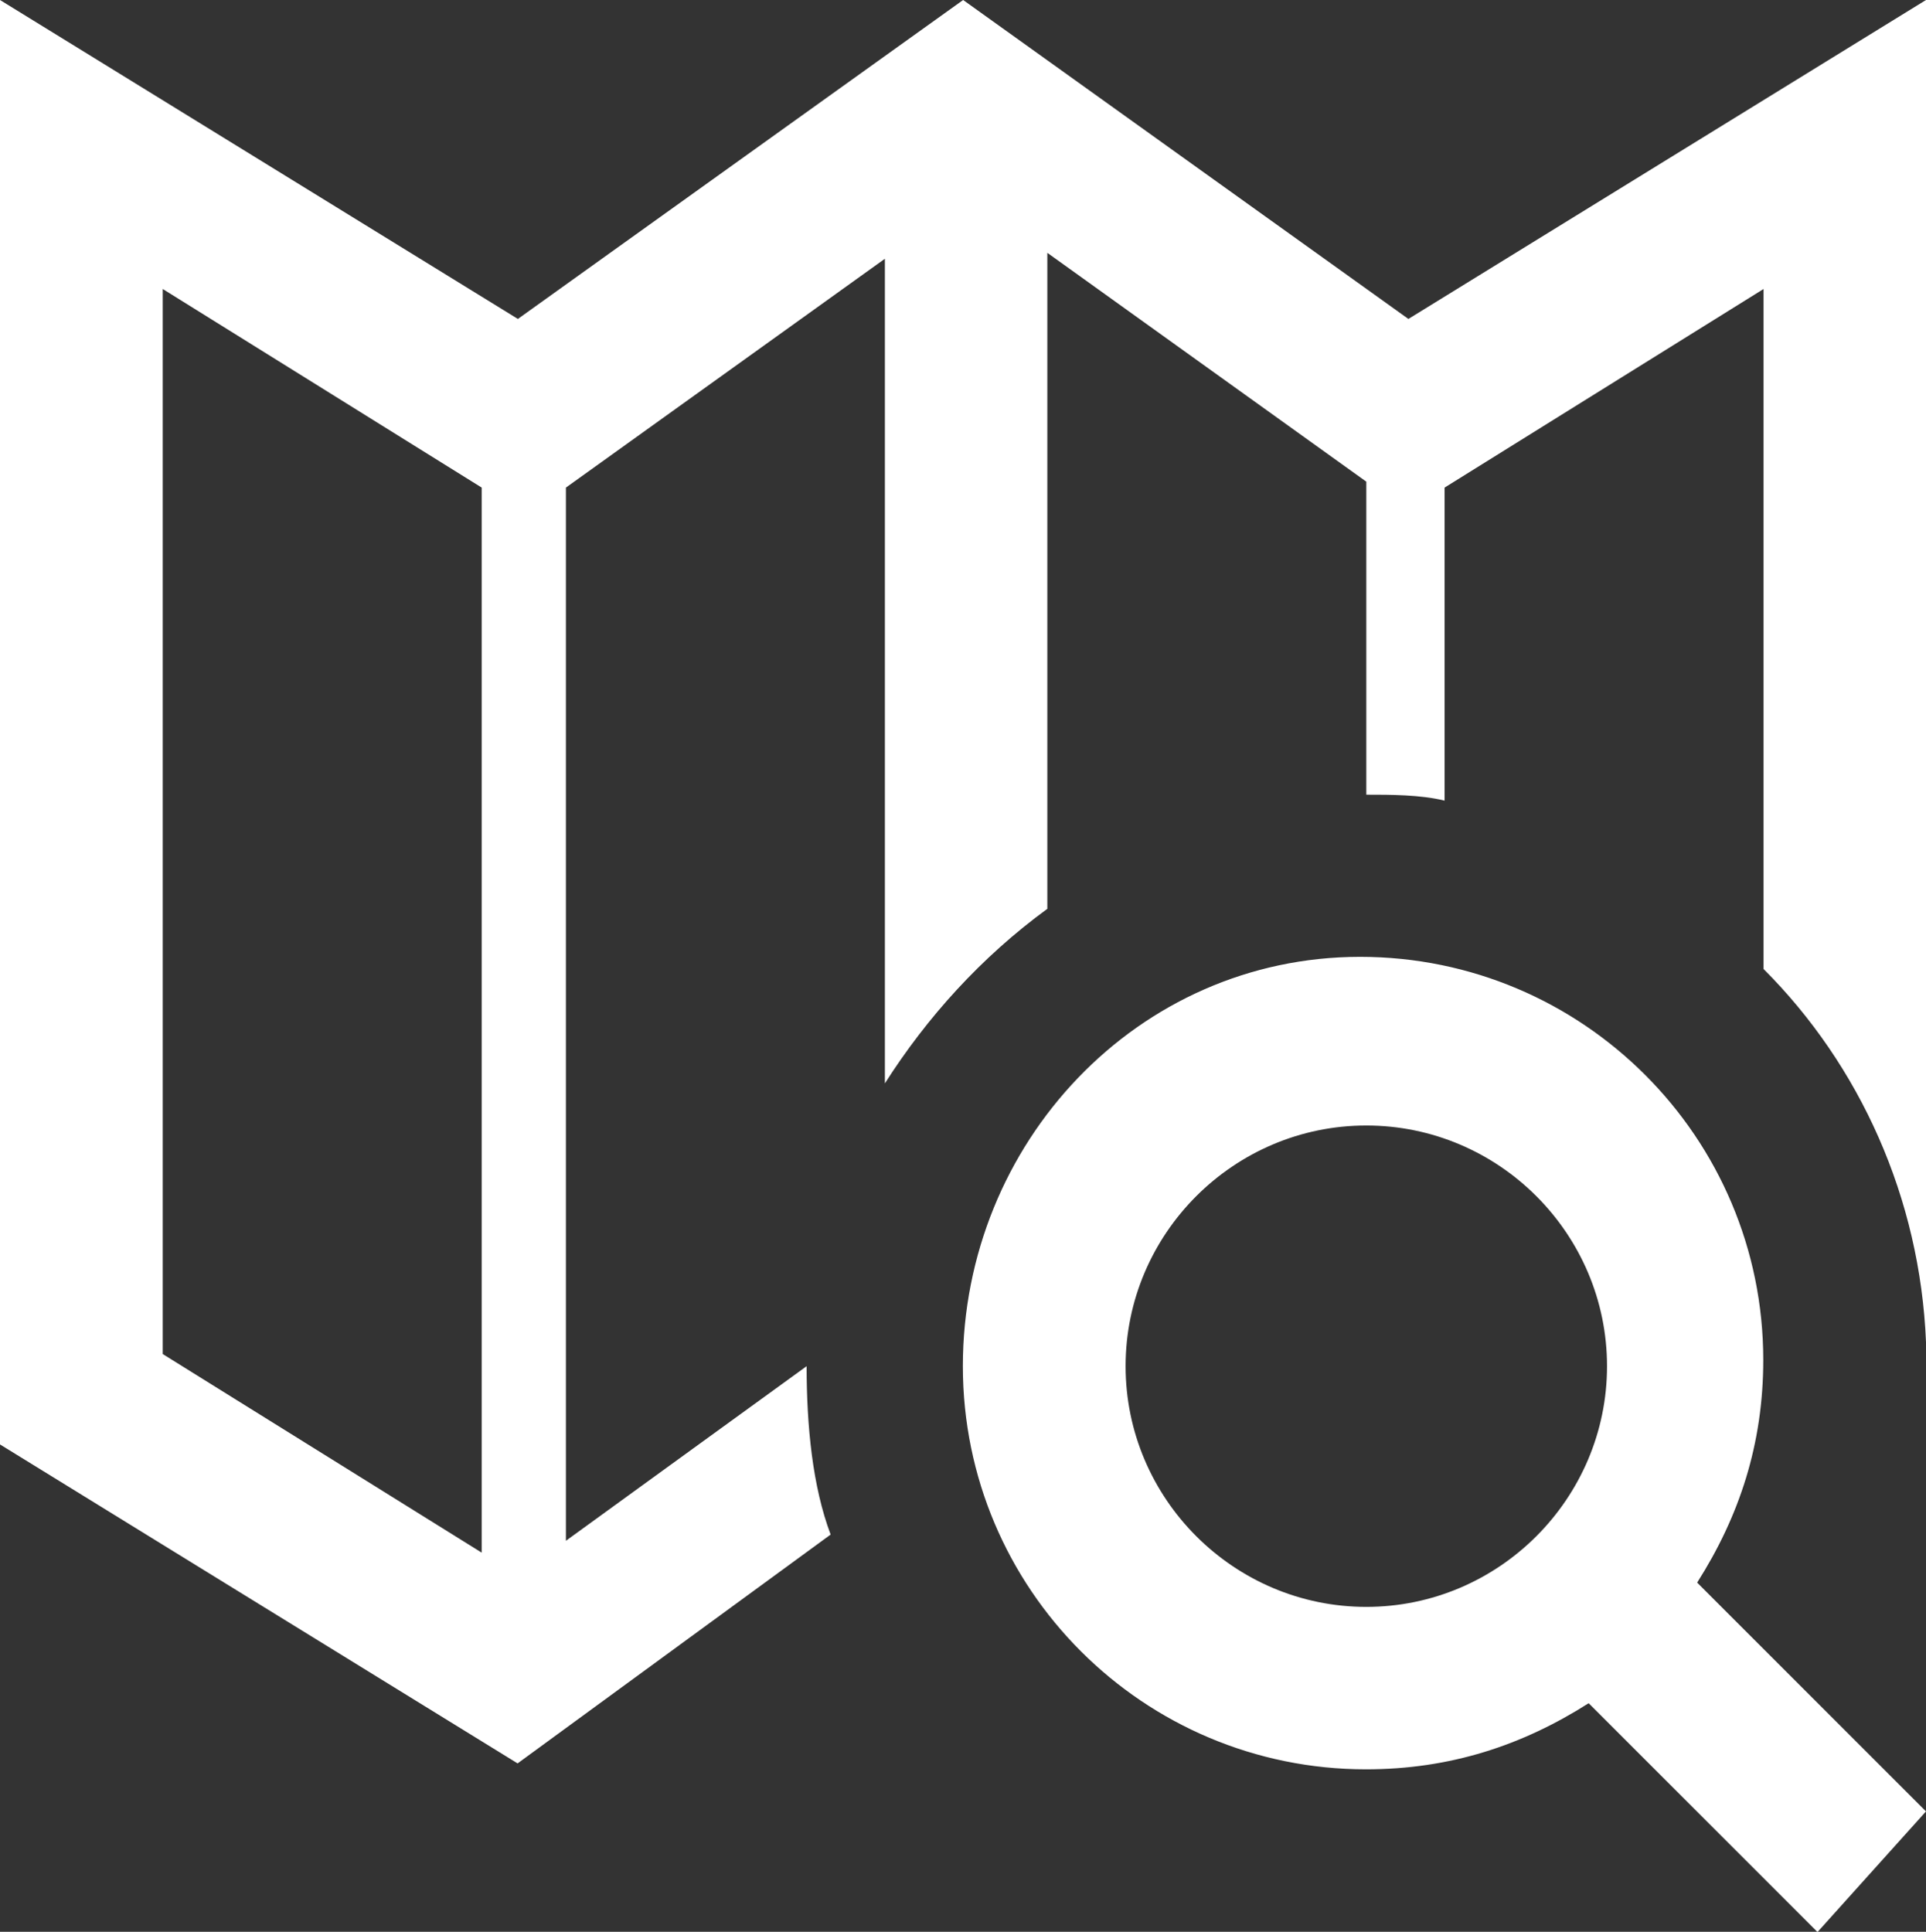
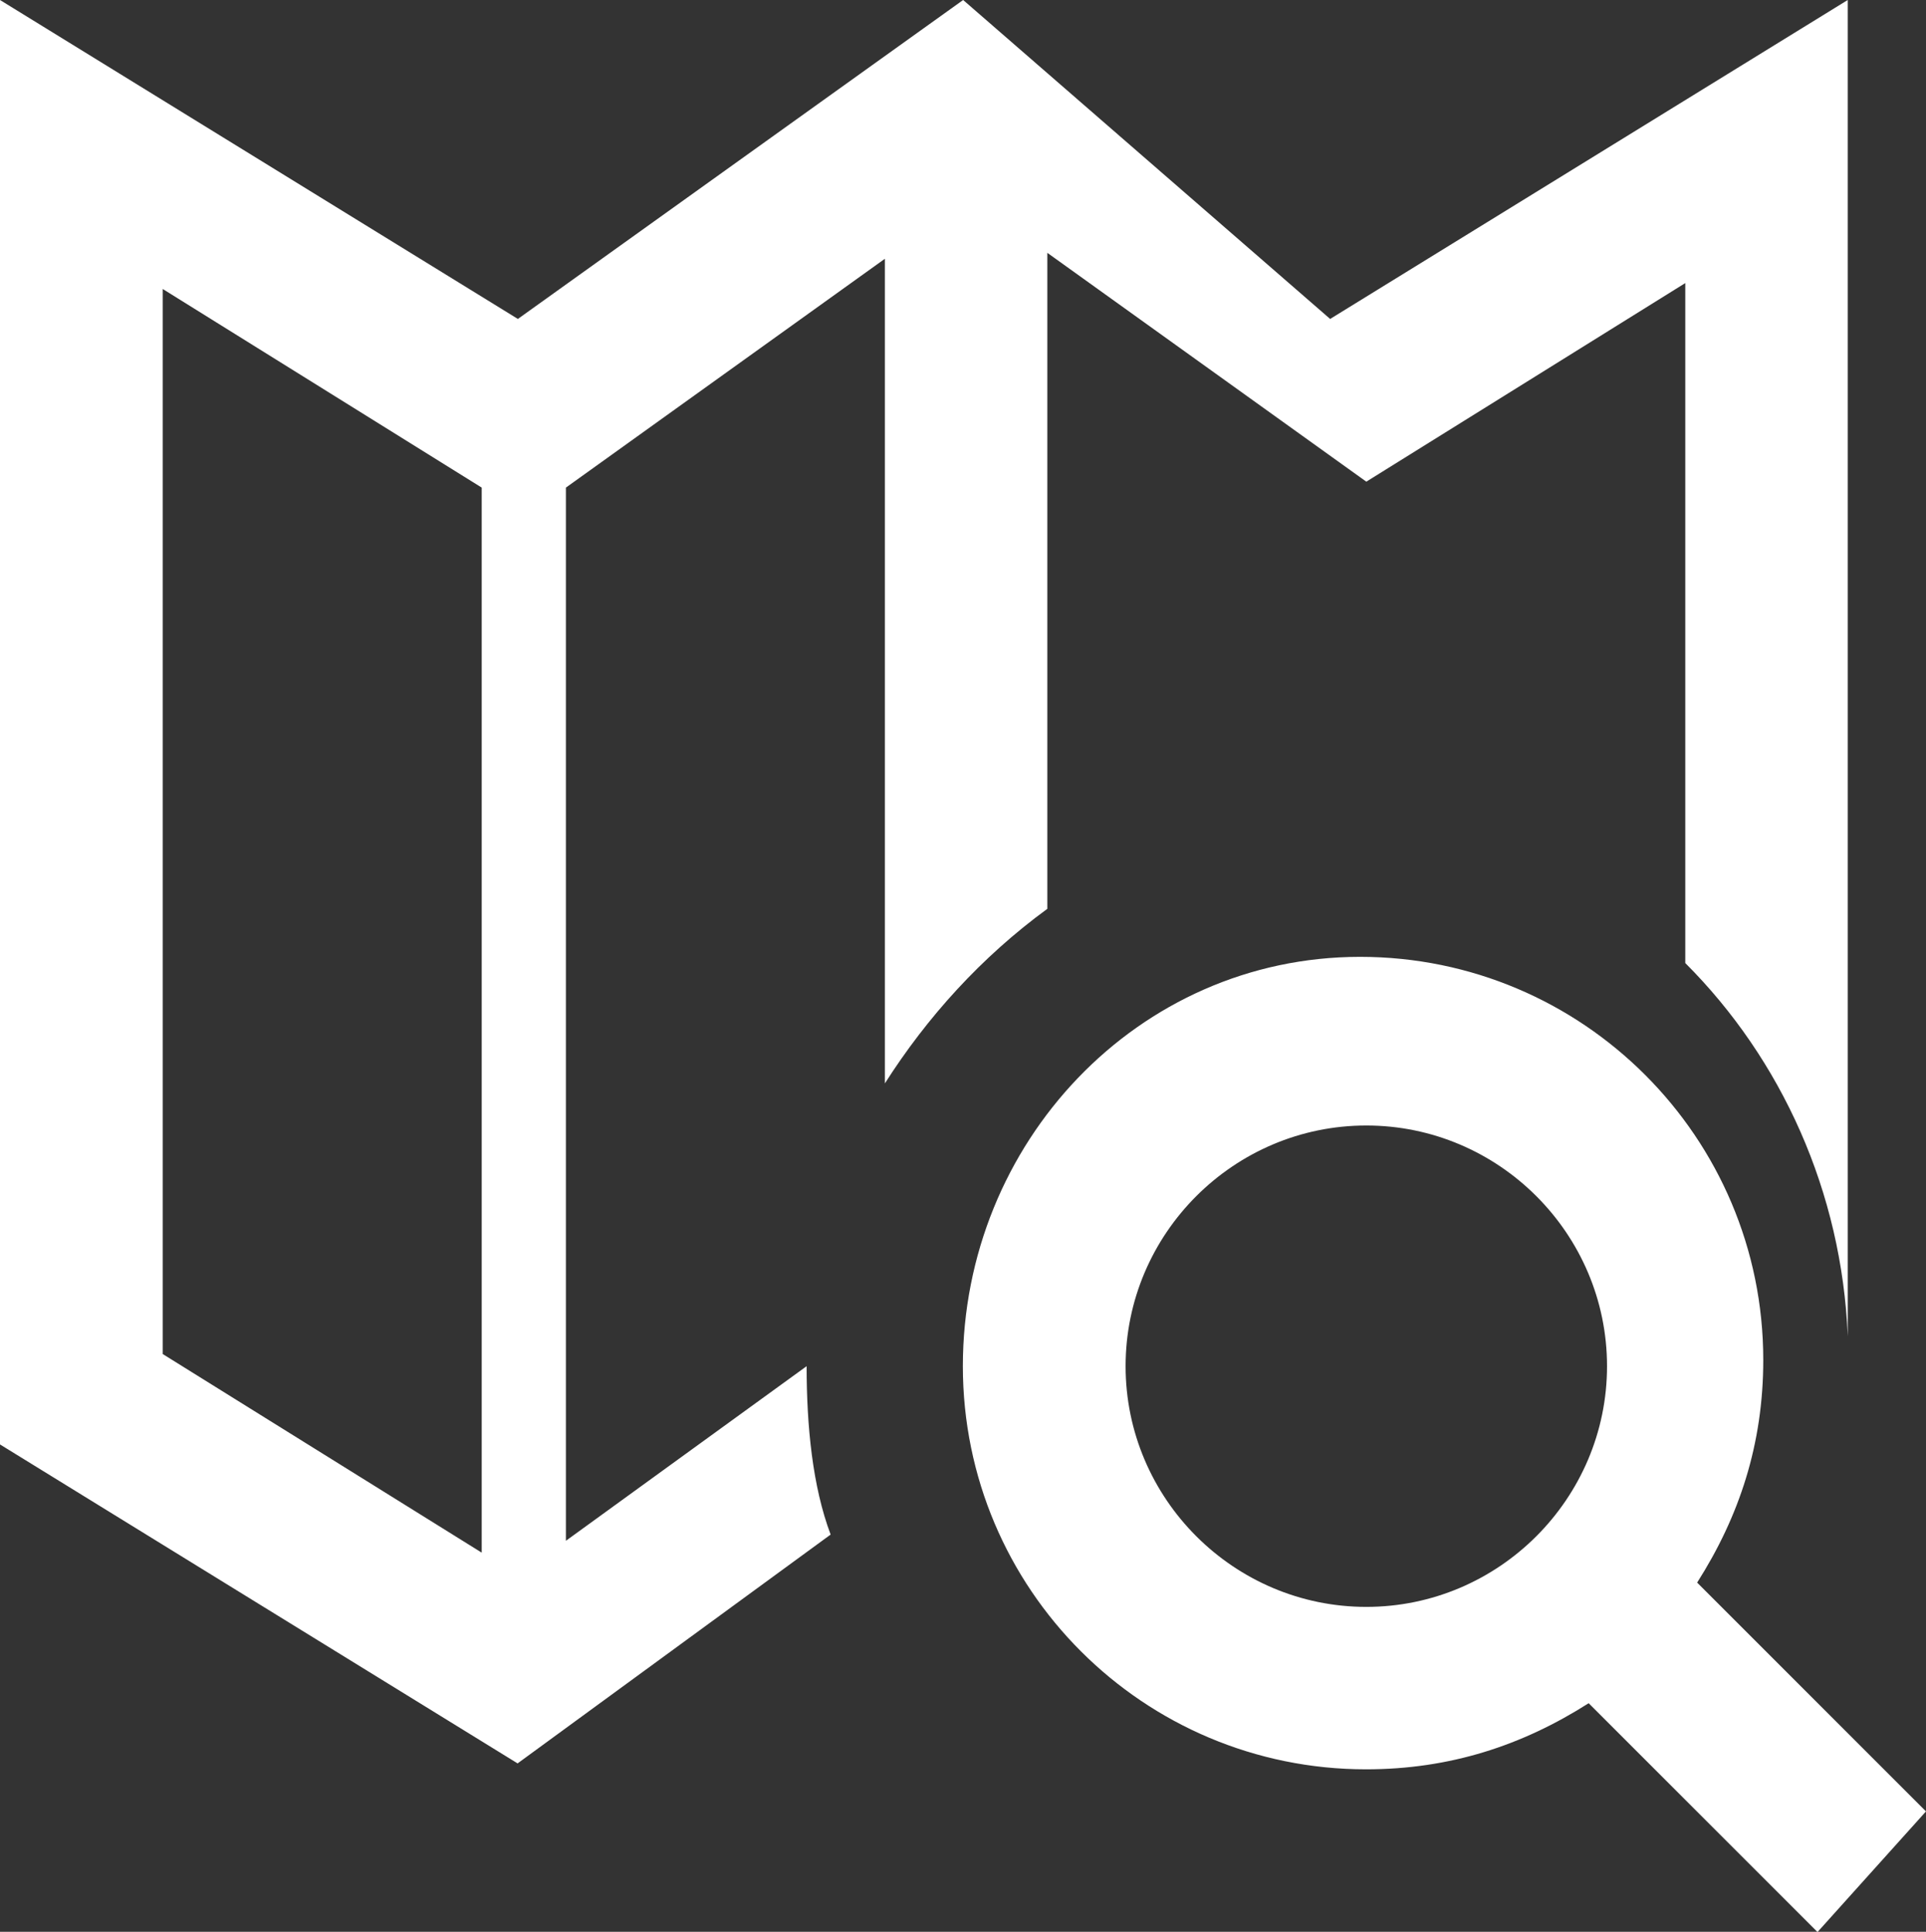
<svg xmlns="http://www.w3.org/2000/svg" id="Capa_1" data-name="Capa 1" viewBox="0 0 68.17 68.38">
  <rect x="0" y="0" width="68.17" height="68.38" fill="#333333" stroke="none" />
  <defs>
    <style>      .cls-1 {        fill: #fff;      }    </style>
  </defs>
-   <path class="cls-1" d="M68.17,64.12l-8.1-8.1c1.49-2.34,2.34-4.9,2.34-7.88,0-7.88-6.39-14.27-14.27-14.27s-14.06,6.6-14.06,14.49,6.39,14.27,14.27,14.27c2.98,0,5.54-.85,7.88-2.34l8.1,8.1,3.83-4.26Zm-28.33-15.76c0-4.69,3.83-8.52,8.52-8.52s8.52,3.83,8.52,8.52-3.83,8.52-8.52,8.52-8.52-3.83-8.52-8.52Zm-11.29,0h0l-8.52,6.18V17.26l11.29-8.1v29.19c1.49-2.34,3.41-4.47,5.75-6.18V8.95l11.29,8.1v11.08h0c.85,0,1.92,0,2.77,.21v-11.08l11.29-7.03v24.07c3.41,3.41,5.54,8.1,5.75,13.21V0l-18.32,11.29L34.09,0l-15.76,11.29L0,0V51.13l18.32,11.29,11.08-8.1c-.64-1.7-.85-3.83-.85-5.97Zm-11.5,6.6l-11.29-7.03V10.23l11.29,7.03V54.96Z" />
+   <path class="cls-1" d="M68.17,64.12l-8.1-8.1c1.49-2.34,2.34-4.9,2.34-7.88,0-7.88-6.39-14.27-14.27-14.27s-14.06,6.6-14.06,14.49,6.39,14.27,14.27,14.27c2.98,0,5.54-.85,7.88-2.34l8.1,8.1,3.83-4.26Zm-28.33-15.76c0-4.69,3.83-8.52,8.52-8.52s8.52,3.83,8.52,8.52-3.83,8.52-8.52,8.52-8.52-3.83-8.52-8.52Zm-11.29,0h0l-8.52,6.18V17.26l11.29-8.1v29.19c1.49-2.34,3.41-4.47,5.75-6.18V8.95l11.29,8.1v11.08h0v-11.08l11.29-7.03v24.07c3.41,3.41,5.54,8.1,5.75,13.21V0l-18.32,11.29L34.09,0l-15.76,11.29L0,0V51.13l18.32,11.29,11.08-8.1c-.64-1.7-.85-3.83-.85-5.97Zm-11.5,6.6l-11.29-7.03V10.23l11.29,7.03V54.96Z" />
</svg>